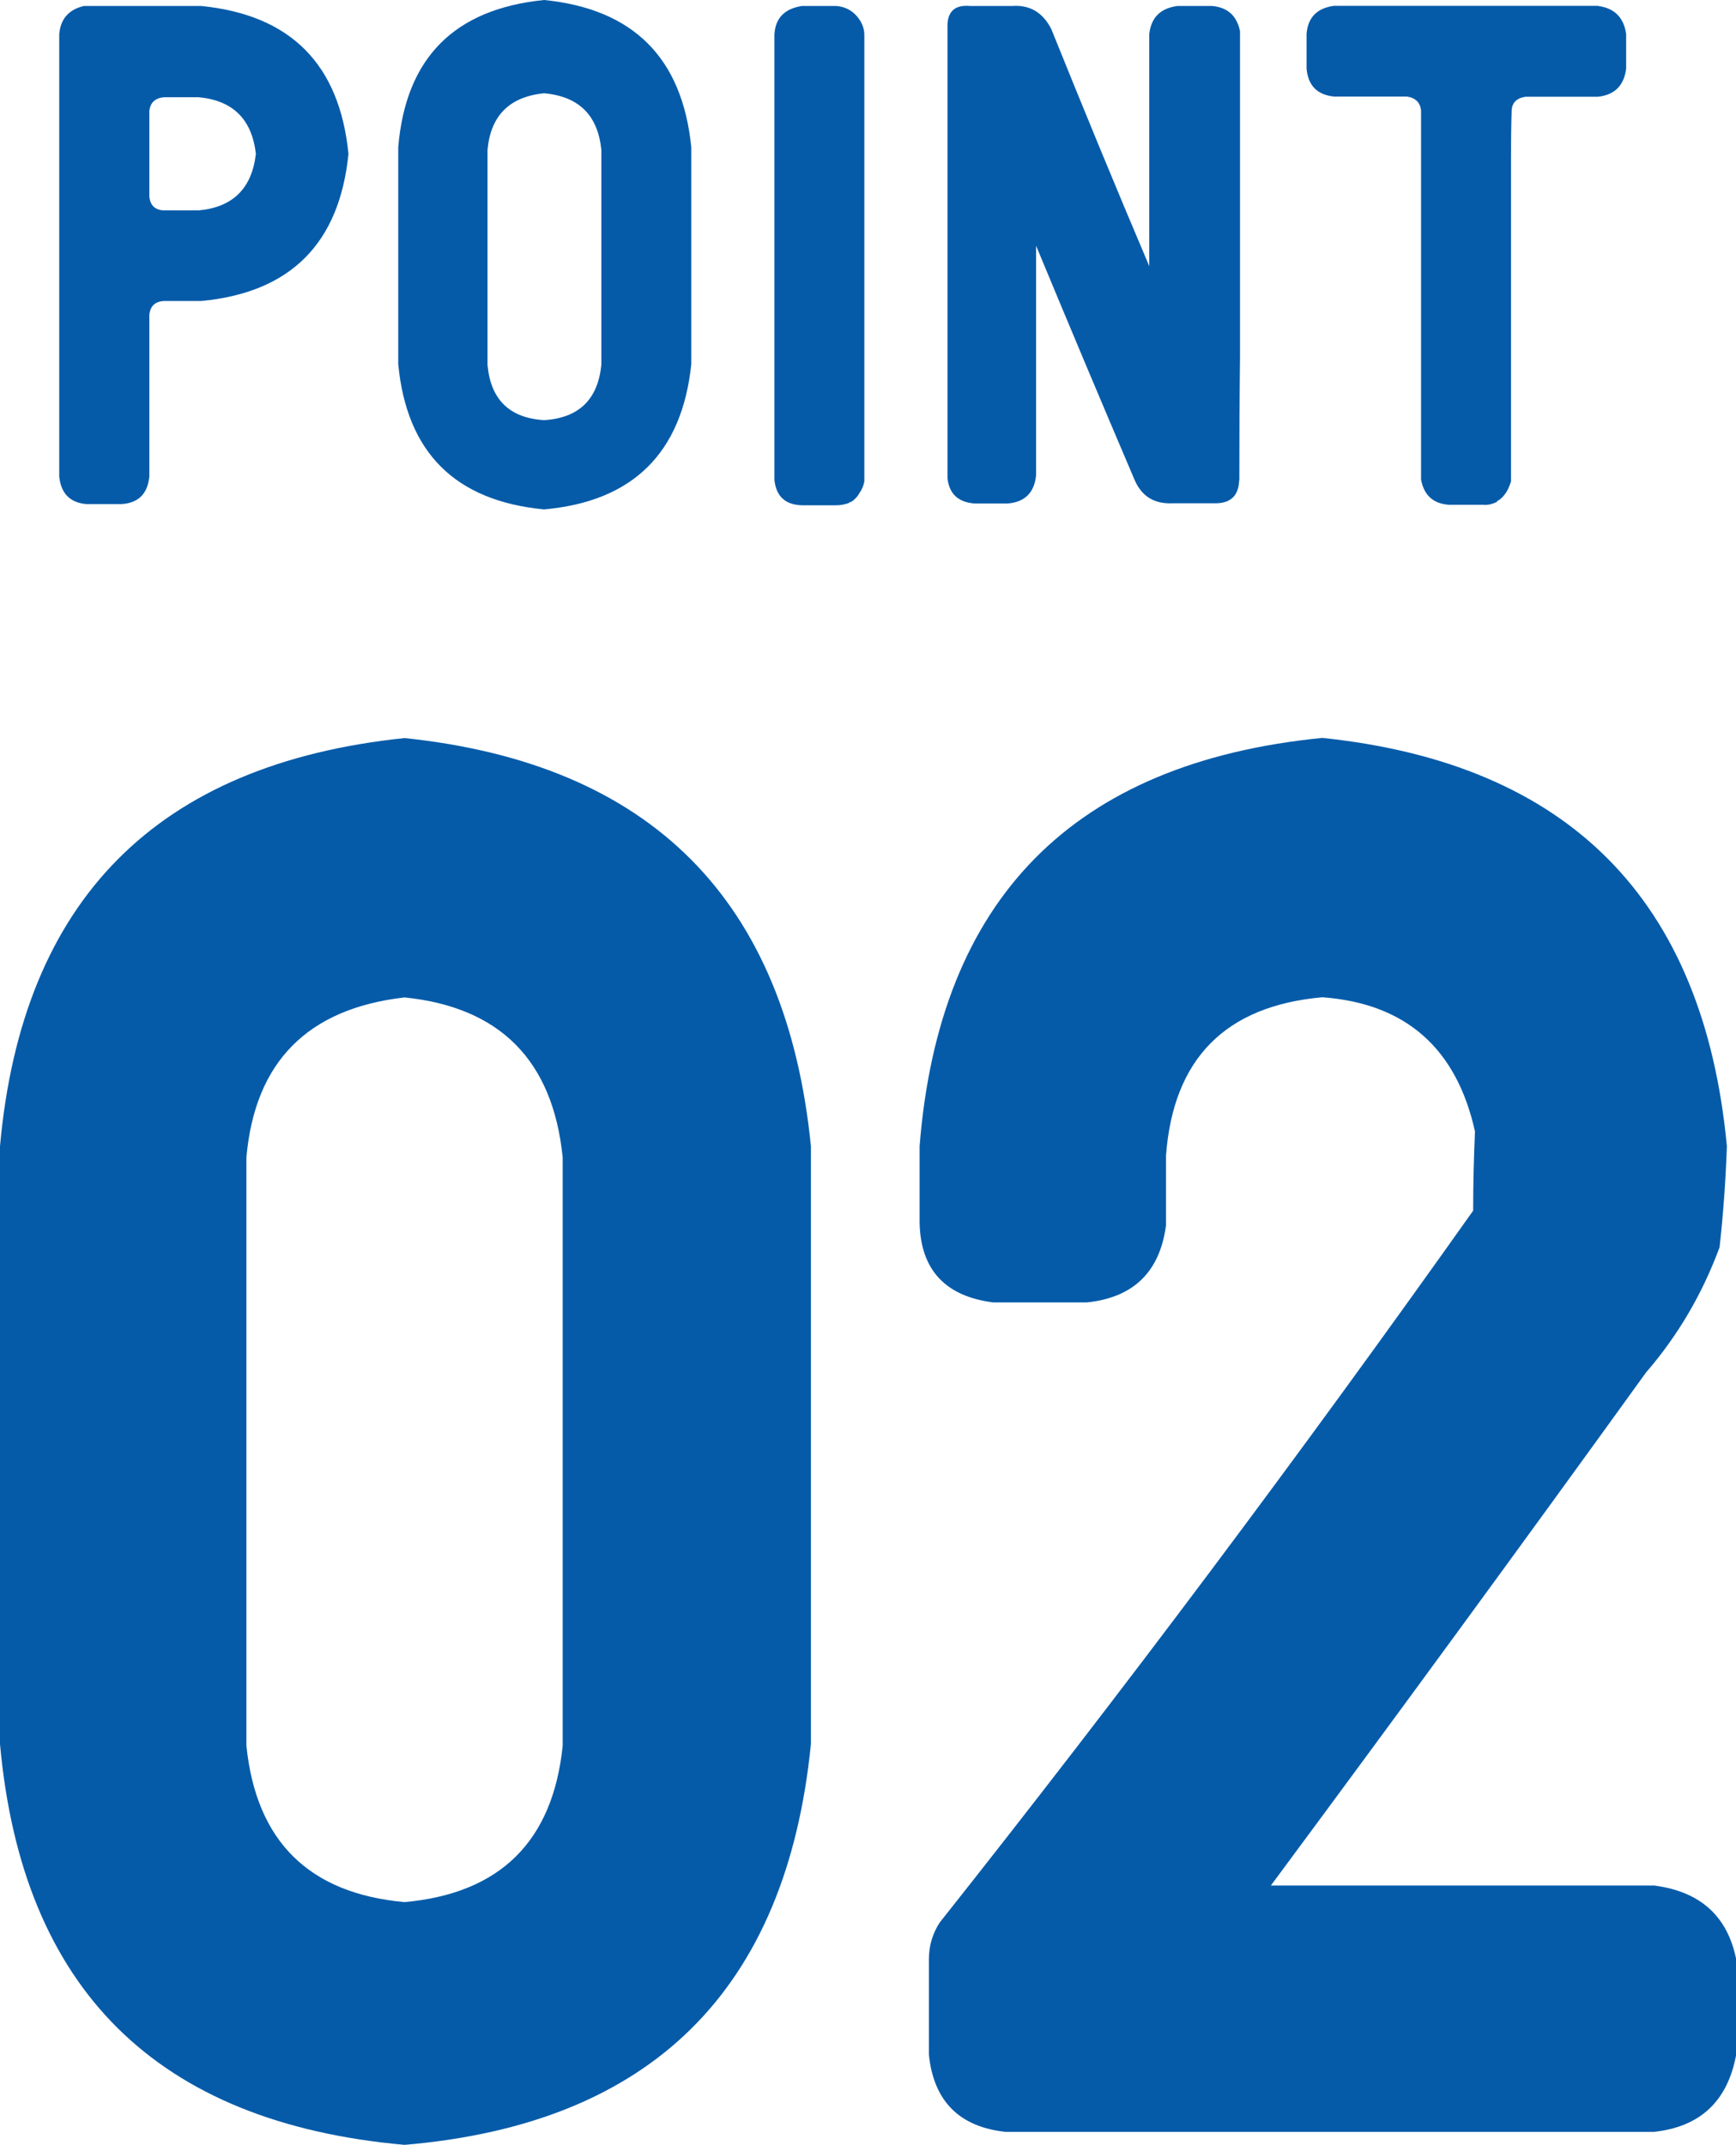
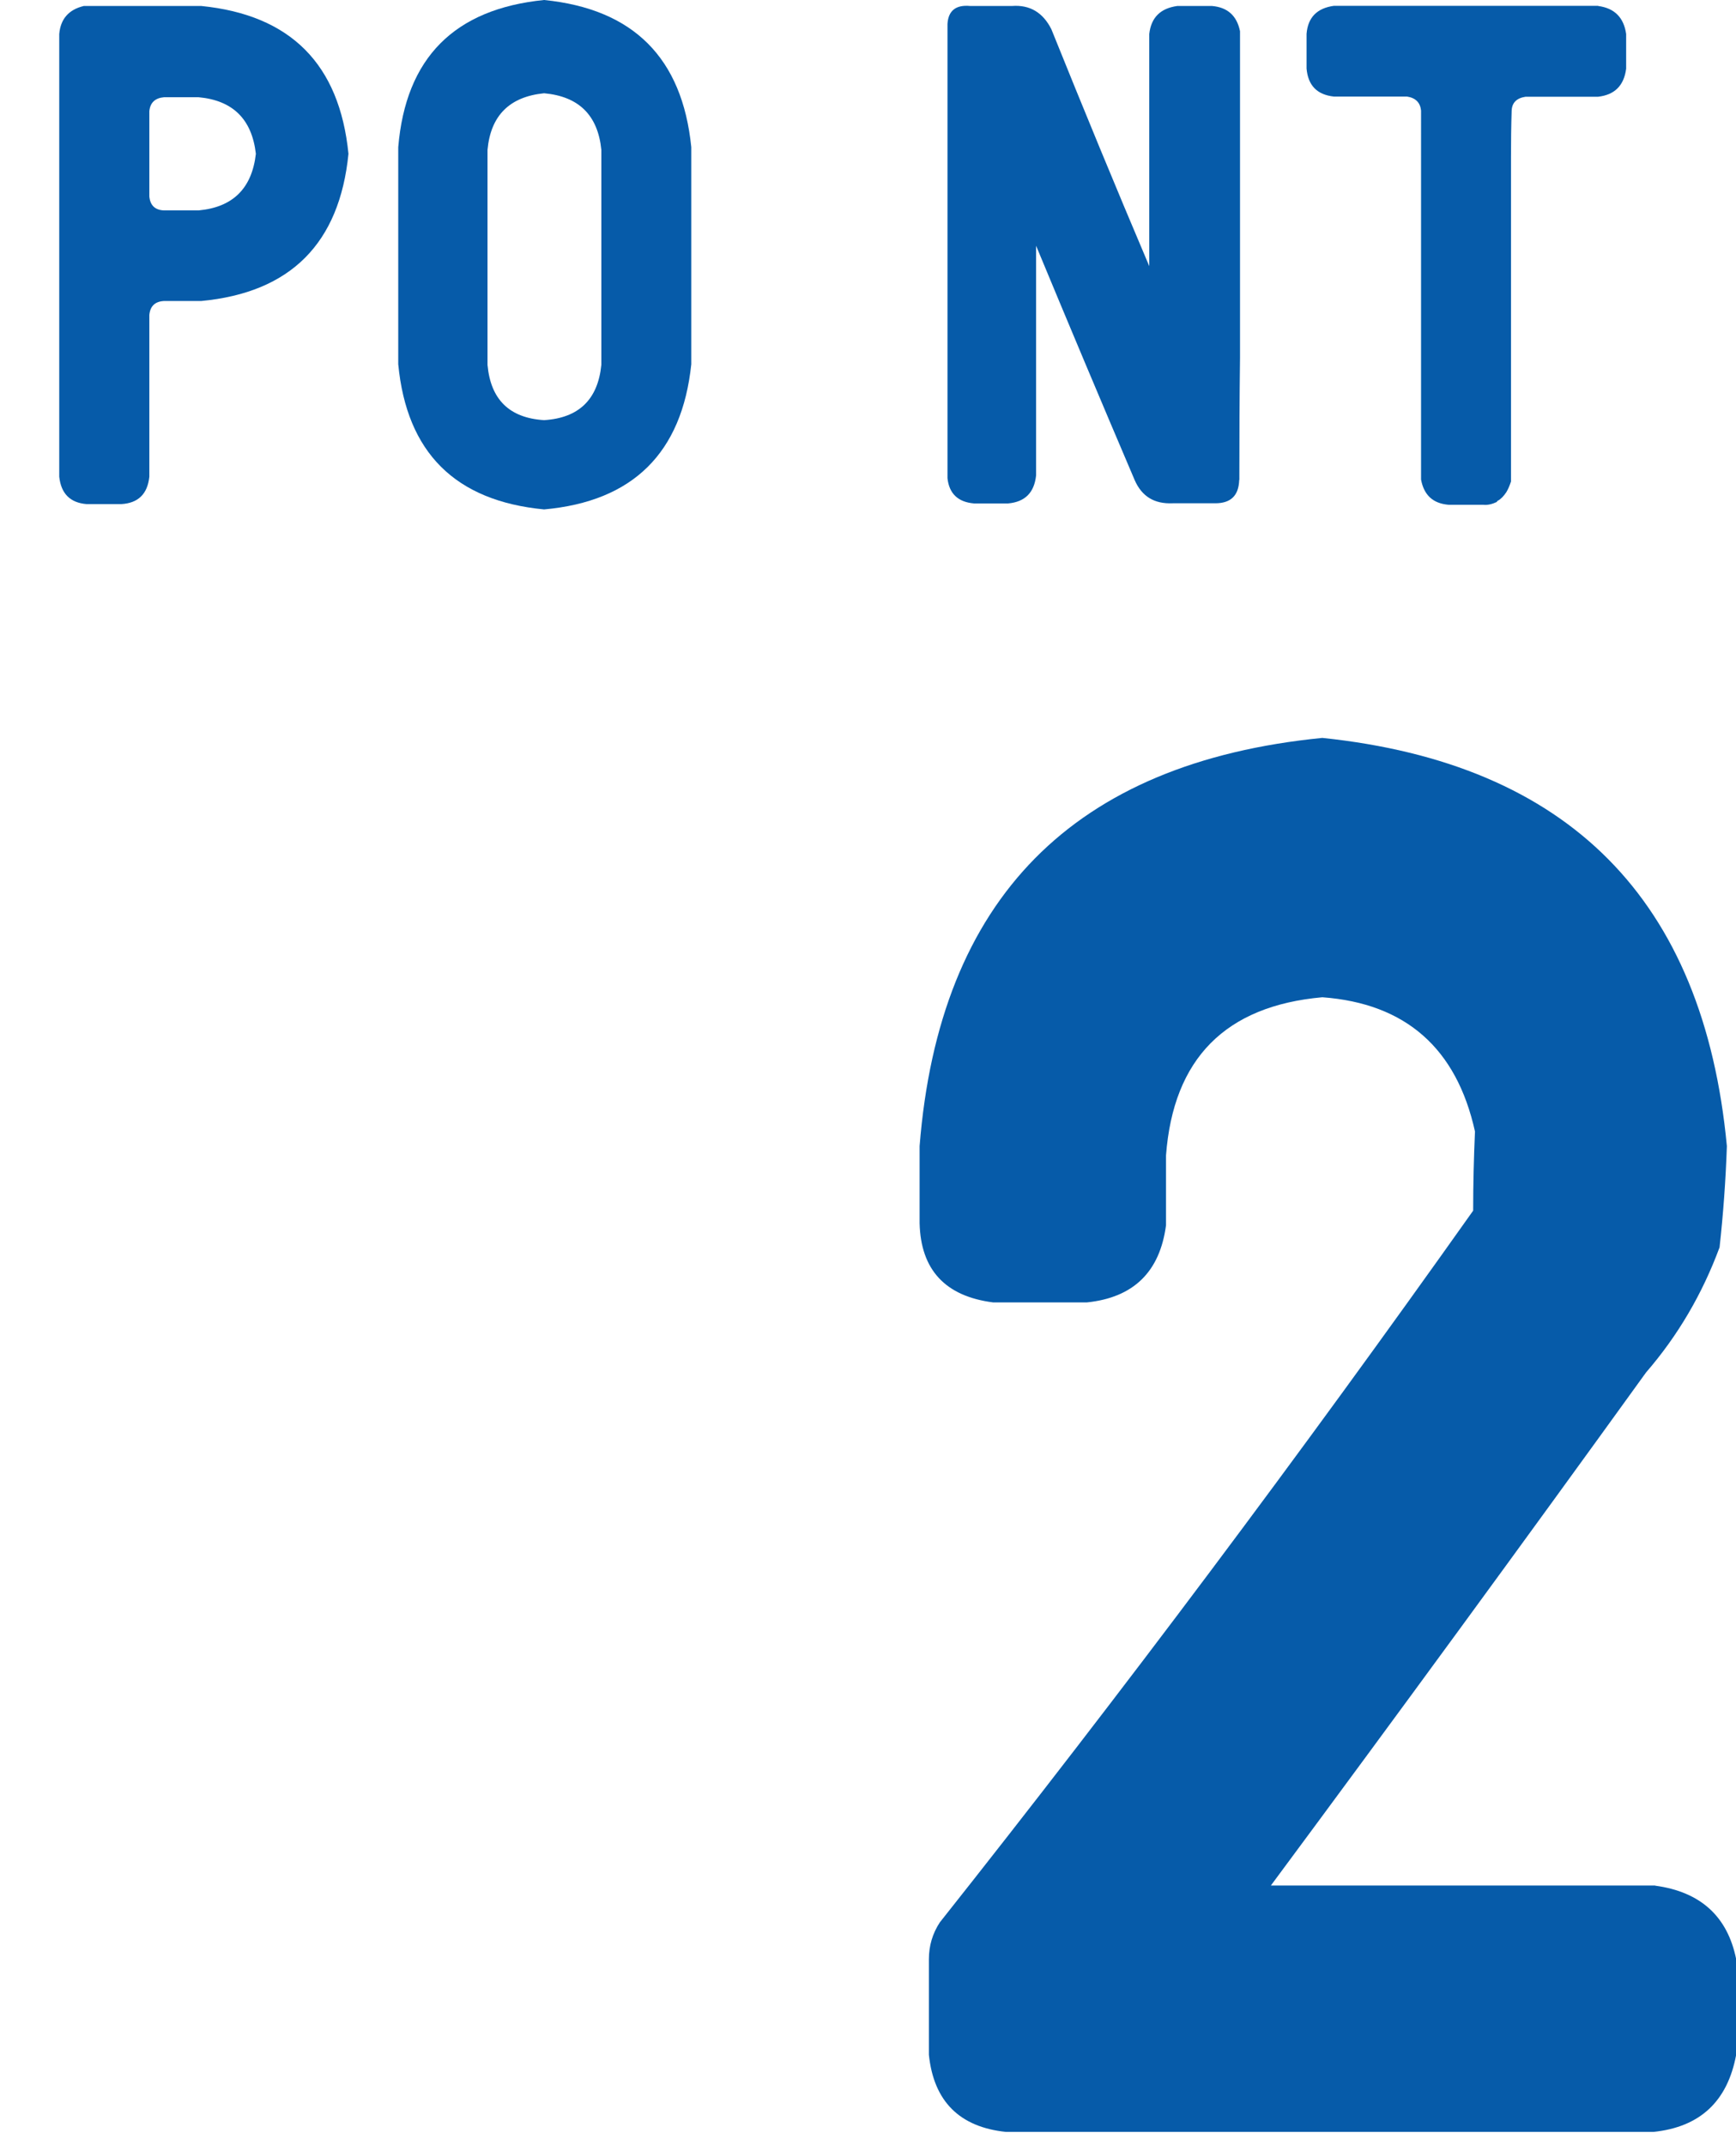
<svg xmlns="http://www.w3.org/2000/svg" id="_レイヤー_2" viewBox="0 0 104.62 129.26">
  <defs>
    <style>.cls-1{fill:#065BA9;stroke-width:0px;}</style>
  </defs>
  <g id="_レイヤー_1-2">
    <path class="cls-1" d="M12.13.36c5.38.54,8.33,3.5,8.87,8.91-.54,5.4-3.49,8.36-8.87,8.87h-2.25c-.54.03-.83.31-.88.84v9.75c-.11,1.04-.67,1.59-1.69,1.65h-2.09c-.99-.08-1.54-.63-1.65-1.65V2.05c.08-.91.57-1.47,1.48-1.69h7.06ZM11.97,12.68c2.06-.19,3.21-1.32,3.45-3.41-.24-2.09-1.39-3.22-3.45-3.41h-2.09c-.54.05-.83.33-.88.84v5.14c.05.54.35.82.88.84h2.09Z" />
    <path class="cls-1" d="M32.79,0c5.38.54,8.33,3.49,8.87,8.87v13.08c-.56,5.35-3.52,8.27-8.87,8.75-5.35-.51-8.28-3.42-8.79-8.75v-13.08c.45-5.38,3.38-8.33,8.79-8.87ZM36.24,21.99v-12.96c-.21-2.09-1.36-3.22-3.45-3.41-2.09.21-3.22,1.35-3.41,3.41v12.96c.19,2.09,1.32,3.2,3.41,3.33,2.09-.13,3.24-1.24,3.45-3.33Z" />
-     <path class="cls-1" d="M52.09,2.13v26.88c-.05.27-.15.5-.28.68-.13.24-.31.43-.52.56h-.04c-.05,0-.07.01-.04.04-.27.11-.54.16-.8.16h-2.09c-.99-.03-1.54-.53-1.65-1.52V2.09c.05-.99.6-1.56,1.65-1.73h2.09c.59.05,1.06.33,1.4.84.19.29.28.6.28.92Z" />
    <path class="cls-1" d="M74.68,28.93c-.03.94-.51,1.4-1.44,1.4h-2.57c-1.1.05-1.86-.41-2.29-1.4-2.01-4.71-3.99-9.42-5.94-14.12v13.84c-.11,1.04-.67,1.6-1.69,1.69h-2.05c-.96-.08-1.5-.59-1.6-1.52V1.44c.05-.8.51-1.16,1.36-1.08h2.53c1.07-.08,1.86.39,2.37,1.4,1.93,4.79,3.89,9.55,5.9,14.28V2.05c.11-.99.67-1.55,1.69-1.69h2.09c.94.08,1.5.59,1.69,1.52v19.66c-.03,2.41-.04,4.8-.04,7.18v.2Z" />
    <path class="cls-1" d="M96.31.36c.99.13,1.55.7,1.69,1.69v2.09c-.13,1.02-.7,1.58-1.69,1.69h-4.37c-.54.08-.82.36-.84.84-.03.94-.04,1.86-.04,2.77v19.58c-.08.24-.17.46-.28.64-.16.24-.33.42-.52.52-.05.03-.07.05-.04.08h-.04c-.27.13-.54.19-.8.16h-2.09c-.94-.08-1.48-.59-1.65-1.52V6.66c-.05-.48-.33-.76-.84-.84h-4.41c-1.02-.11-1.56-.67-1.65-1.69v-2.09c.08-.99.63-1.55,1.65-1.69h15.93Z" />
-     <path class="cls-1" d="M24.38,44.48c14.85,1.55,23.01,9.75,24.49,24.6v36.02c-1.48,14.85-9.64,22.9-24.49,24.16-14.93-1.33-23.05-9.38-24.38-24.16v-36.02c1.33-14.85,9.46-23.05,24.38-24.6ZM33.91,105.21v-35.46c-.59-5.84-3.77-9.05-9.53-9.64-5.84.67-9.02,3.88-9.53,9.64v35.46c.59,5.76,3.77,8.9,9.53,9.42,5.76-.52,8.94-3.66,9.53-9.42Z" />
    <path class="cls-1" d="M99.75,113.64c2.73.37,4.36,1.85,4.88,4.43v5.76c-.52,2.81-2.18,4.36-4.99,4.65h-39.01c-2.81-.29-4.36-1.85-4.65-4.65v-5.76c0-.81.22-1.55.66-2.22,11.01-13.89,21.72-28.19,32.14-42.89,0-1.62.04-3.21.11-4.77-1.11-5.02-4.18-7.72-9.2-8.09-5.84.52-8.98,3.7-9.42,9.53v4.21c-.37,2.81-1.96,4.36-4.77,4.65h-5.65c-2.88-.37-4.36-1.96-4.43-4.77v-4.65c1.18-14.92,9.27-23.12,24.27-24.6,14.85,1.55,22.98,9.75,24.38,24.6-.07,2.07-.22,4.1-.44,6.1-1.04,2.81-2.51,5.32-4.43,7.54-7.46,10.34-15,20.65-22.61,30.92h23.16Z" />
  </g>
</svg>